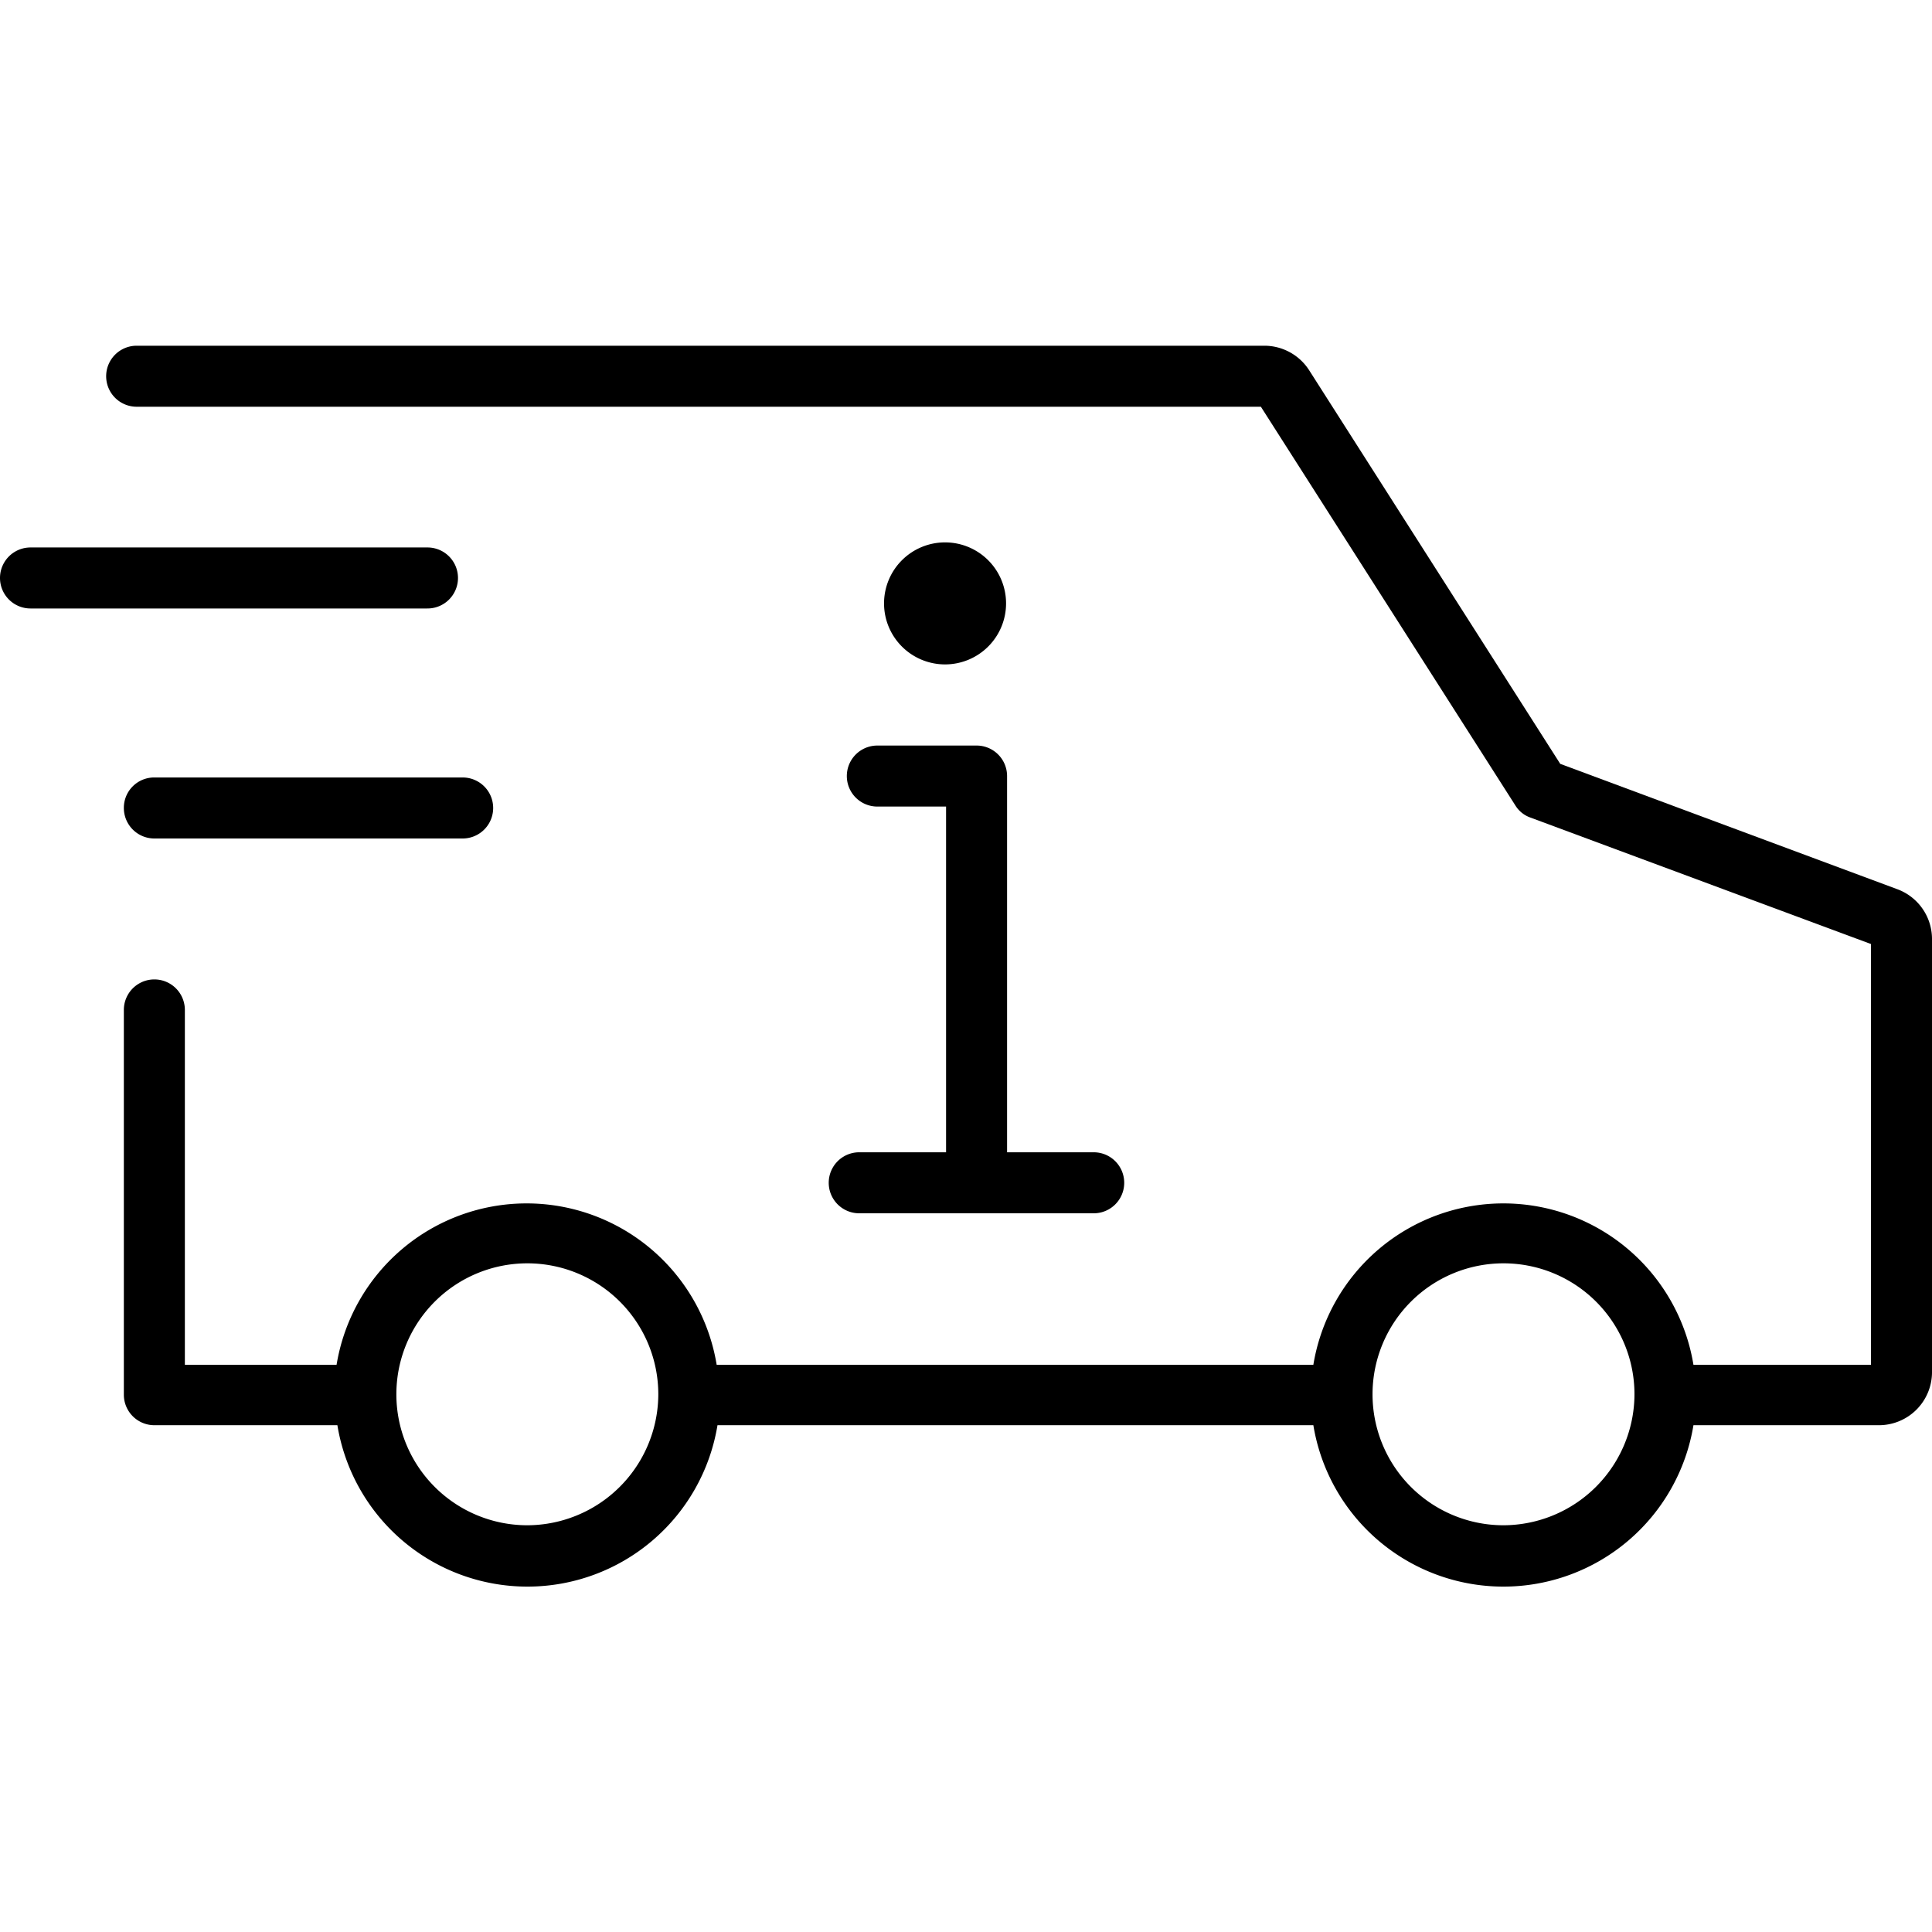
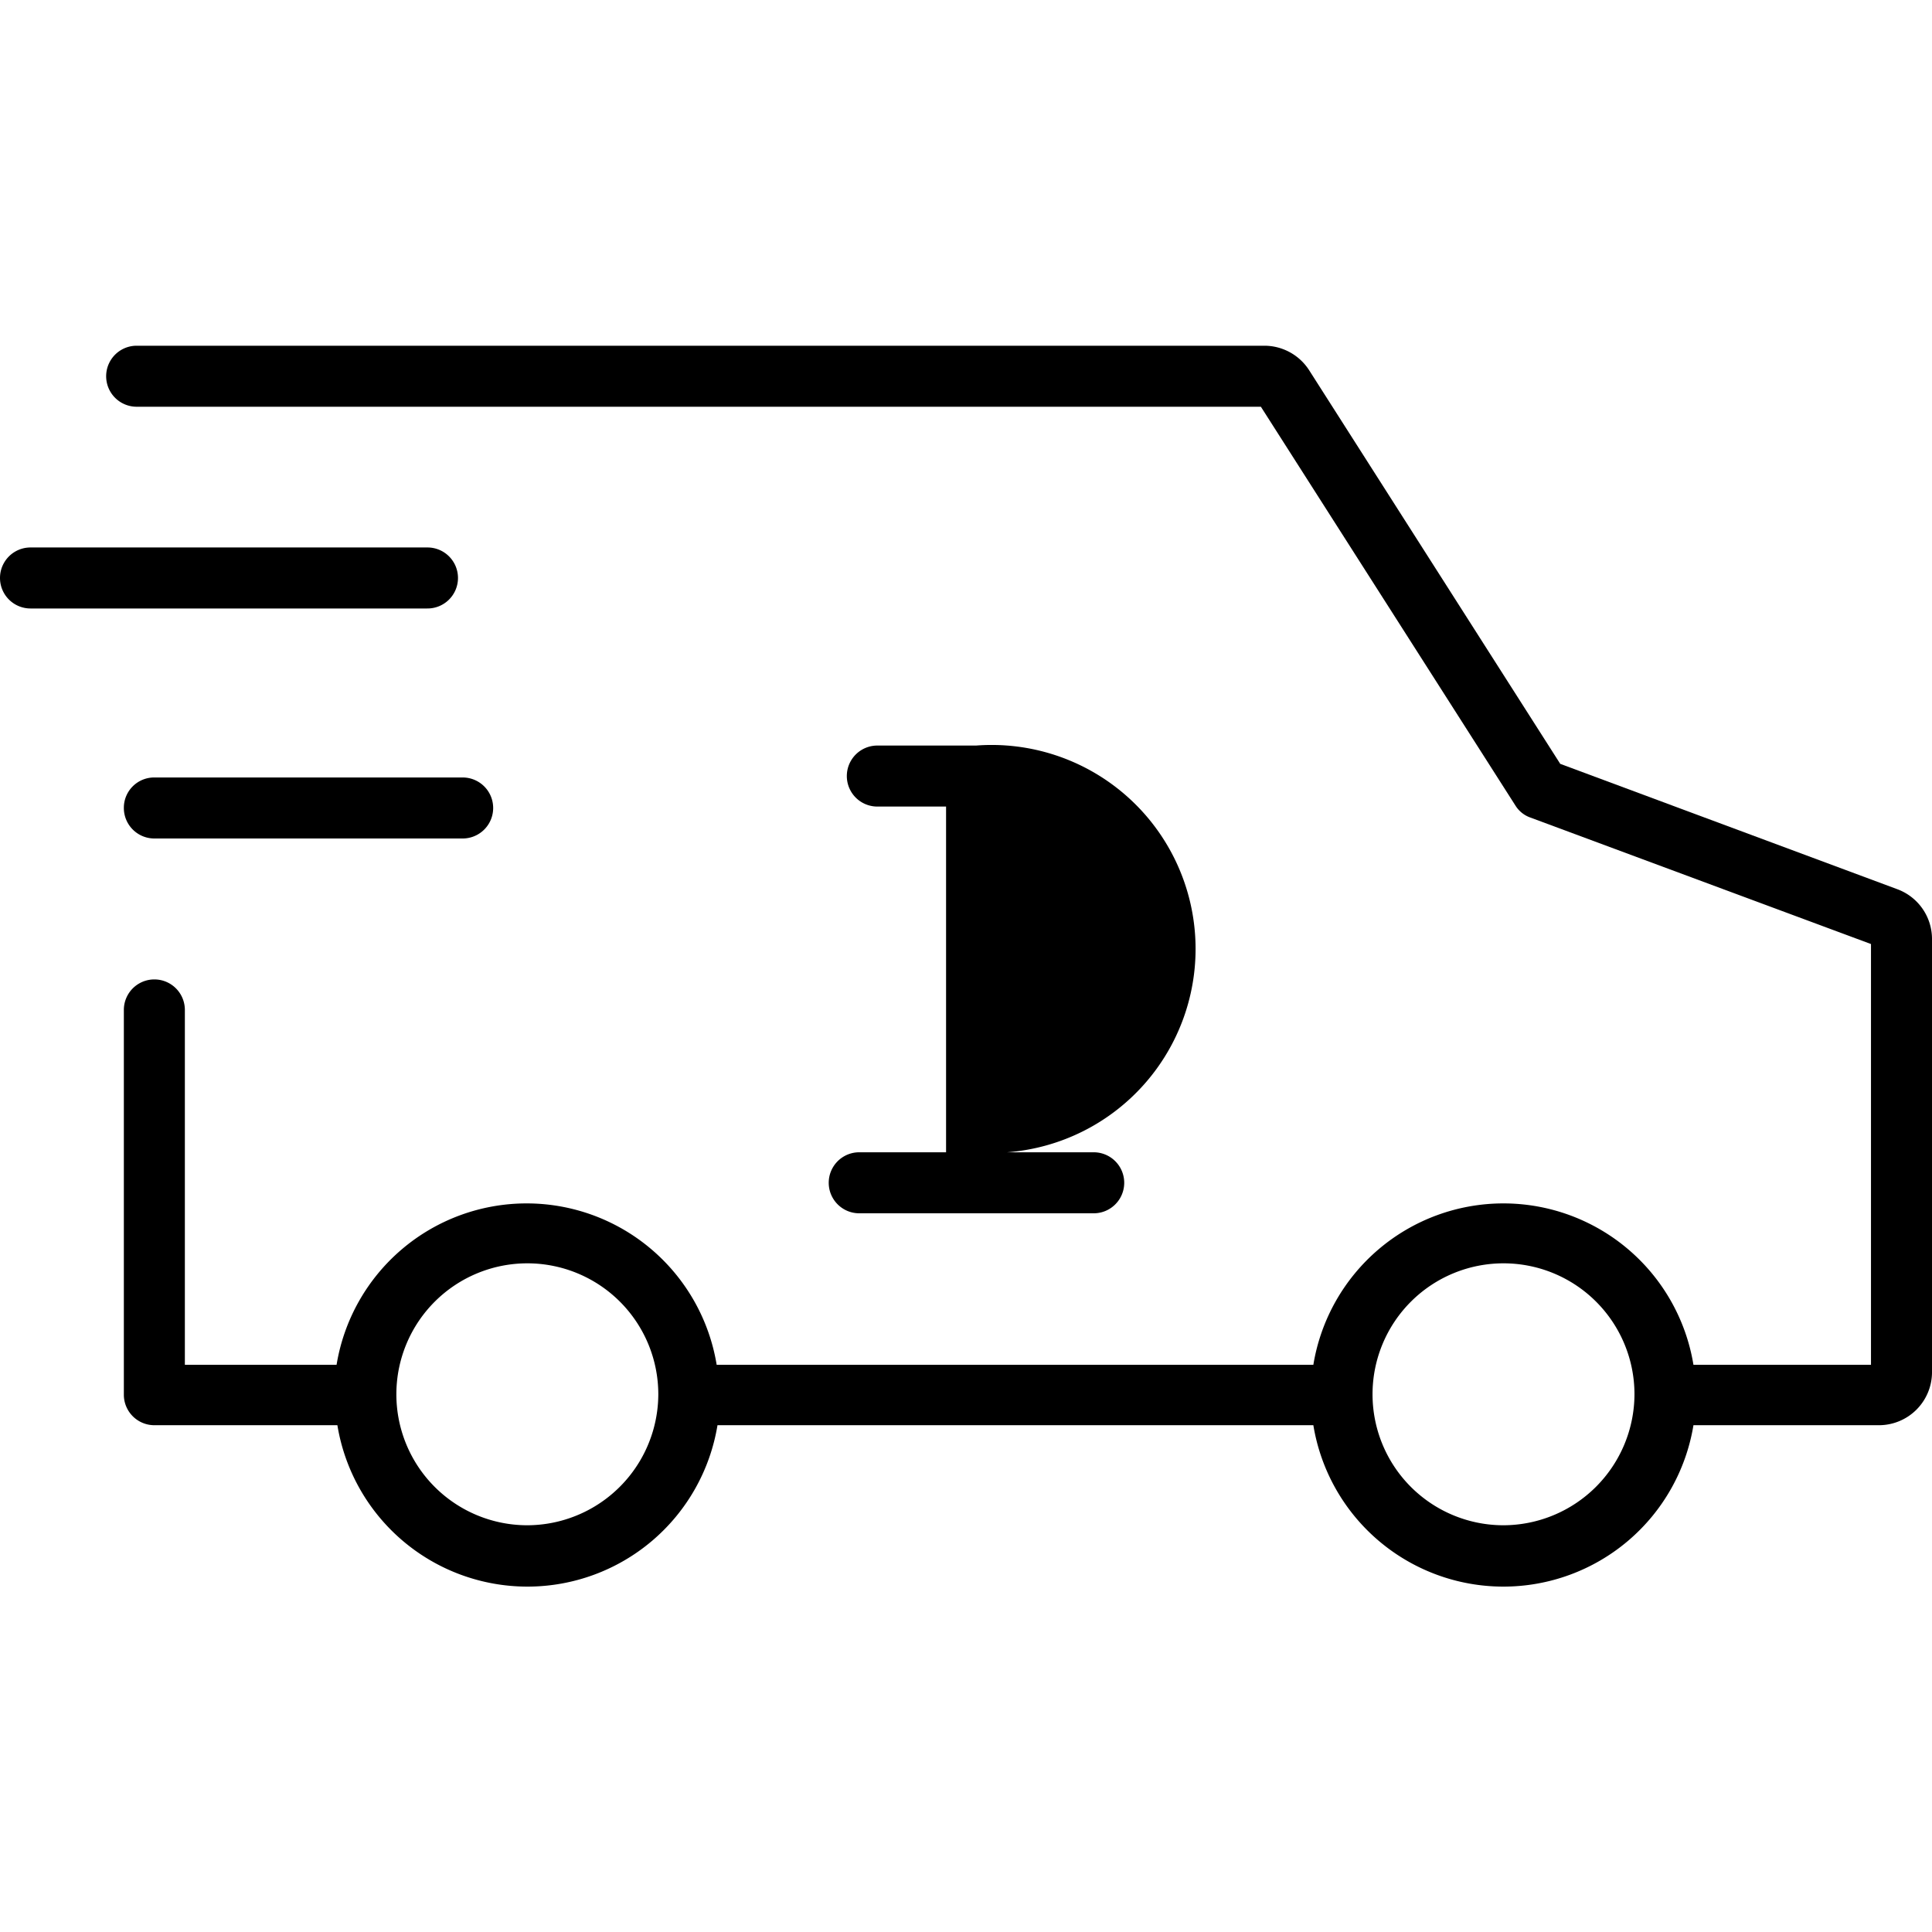
<svg xmlns="http://www.w3.org/2000/svg" id="Layer_1" data-name="Layer 1" preserveAspectRatio="xMidYMid meet" width="95" height="95" viewBox="0 0 95 95">
  <defs>
    <style>.cls-1{fill:#000000;}</style>
  </defs>
  <title>Info_truck_V3</title>
  <path class="cls-1" d="M93.31,43.73,76.72,37.56,64.37,18.2A2.62,2.62,0,0,0,62.18,17H6.72a1.49,1.49,0,1,0,0,3H62l12.51,19.6a1.42,1.42,0,0,0,.74.6L92,46.42V67.11H83.27a9.47,9.47,0,0,0-18.69,0H35.24a9.47,9.47,0,0,0-18.69,0H9.09V49.66a1.5,1.5,0,0,0-3,0V68.59a1.5,1.5,0,0,0,1.5,1.49h9a9.47,9.47,0,0,0,18.69,0H64.58a9.47,9.47,0,0,0,18.69,0h9.14A2.61,2.61,0,0,0,95,67.51V46.14A2.61,2.61,0,0,0,93.31,43.73ZM25.89,75a6.44,6.44,0,1,1,6.48-6.44A6.46,6.46,0,0,1,25.89,75Zm48,0a6.44,6.44,0,1,1,6.48-6.44A6.46,6.46,0,0,1,73.92,75Z" />
-   <path class="cls-1" d="M49.47,29.67a3,3,0,1,0-3,3A3,3,0,0,0,49.47,29.67Z" />
-   <path class="cls-1" d="M42.25,56.66a1.49,1.49,0,1,0,0,3H53.78a1.49,1.49,0,1,0,0-3H49.52V38.15A1.5,1.5,0,0,0,48,36.66H43.14a1.49,1.49,0,1,0,0,3h3.38v17Z" />
+   <path class="cls-1" d="M42.25,56.66a1.49,1.49,0,1,0,0,3H53.78a1.49,1.49,0,1,0,0-3H49.52A1.5,1.5,0,0,0,48,36.66H43.14a1.49,1.49,0,1,0,0,3h3.38v17Z" />
  <path class="cls-1" d="M6.09,39.74a1.5,1.5,0,0,0,1.5,1.49H22.75a1.49,1.49,0,1,0,0-3H7.59A1.49,1.49,0,0,0,6.09,39.74Z" />
  <path class="cls-1" d="M22.52,28.41A1.5,1.5,0,0,0,21,26.92H1.5a1.49,1.49,0,1,0,0,3H21A1.5,1.5,0,0,0,22.52,28.41Z" />
</svg>